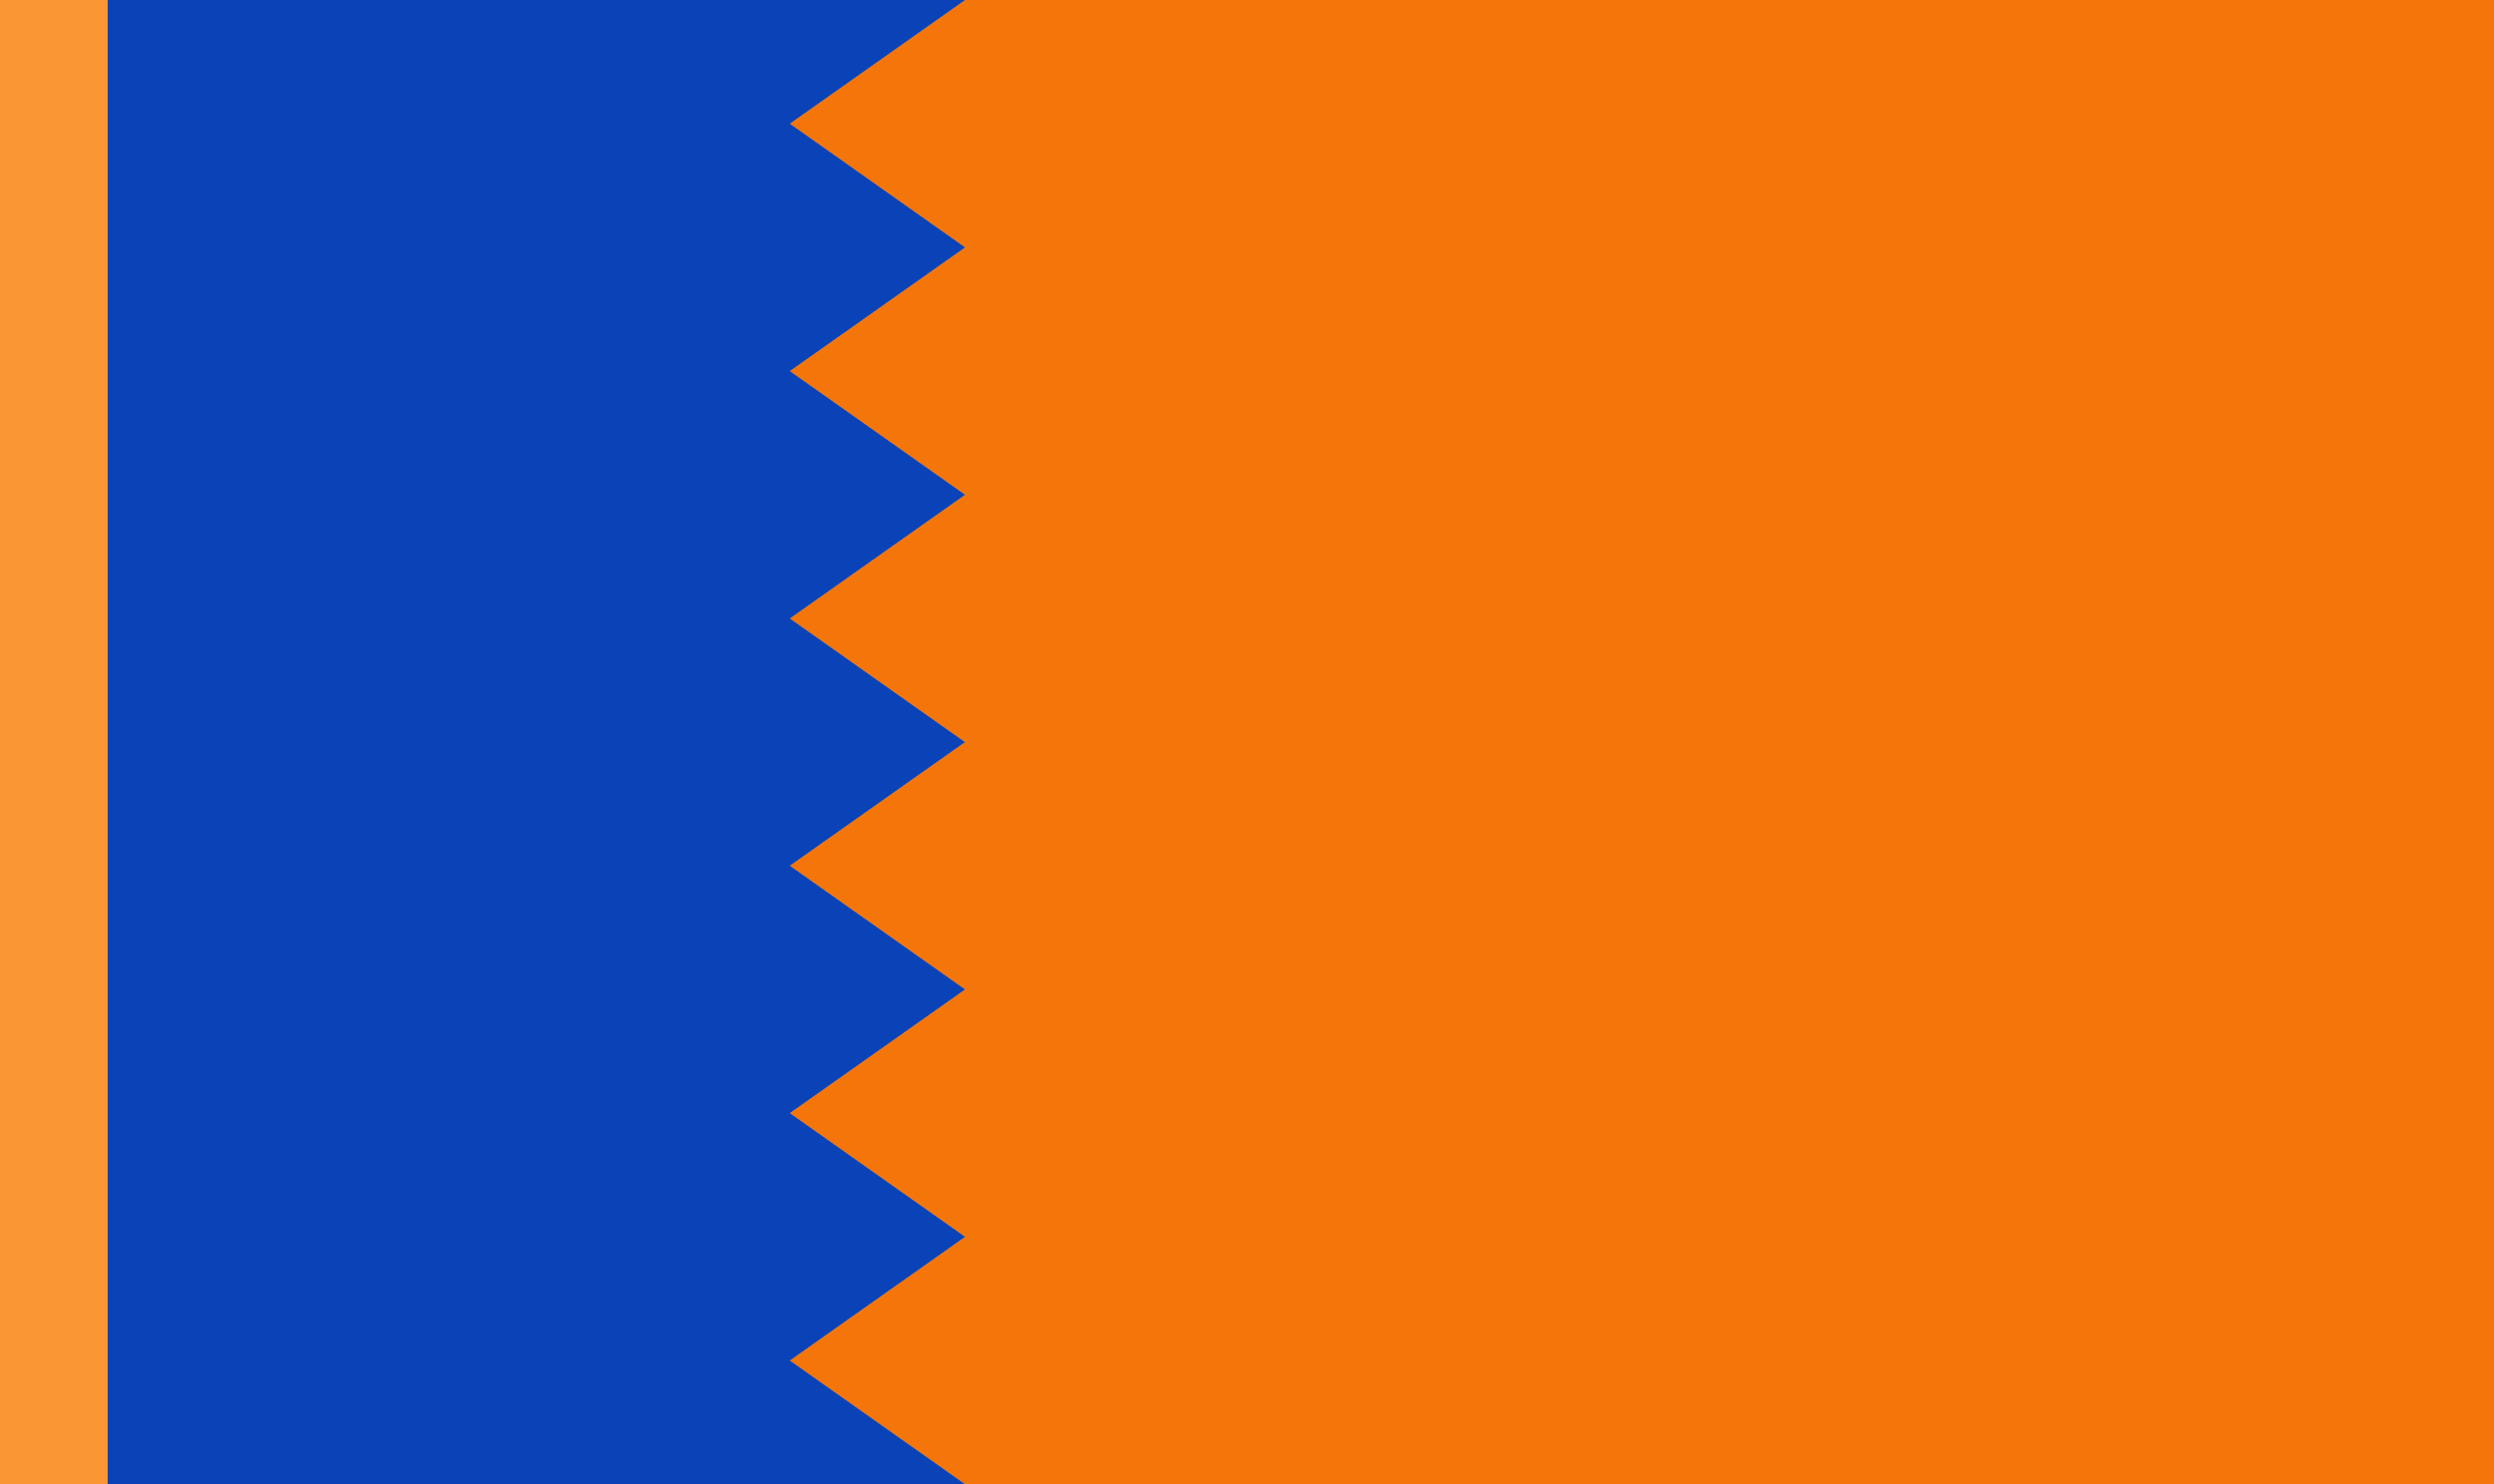
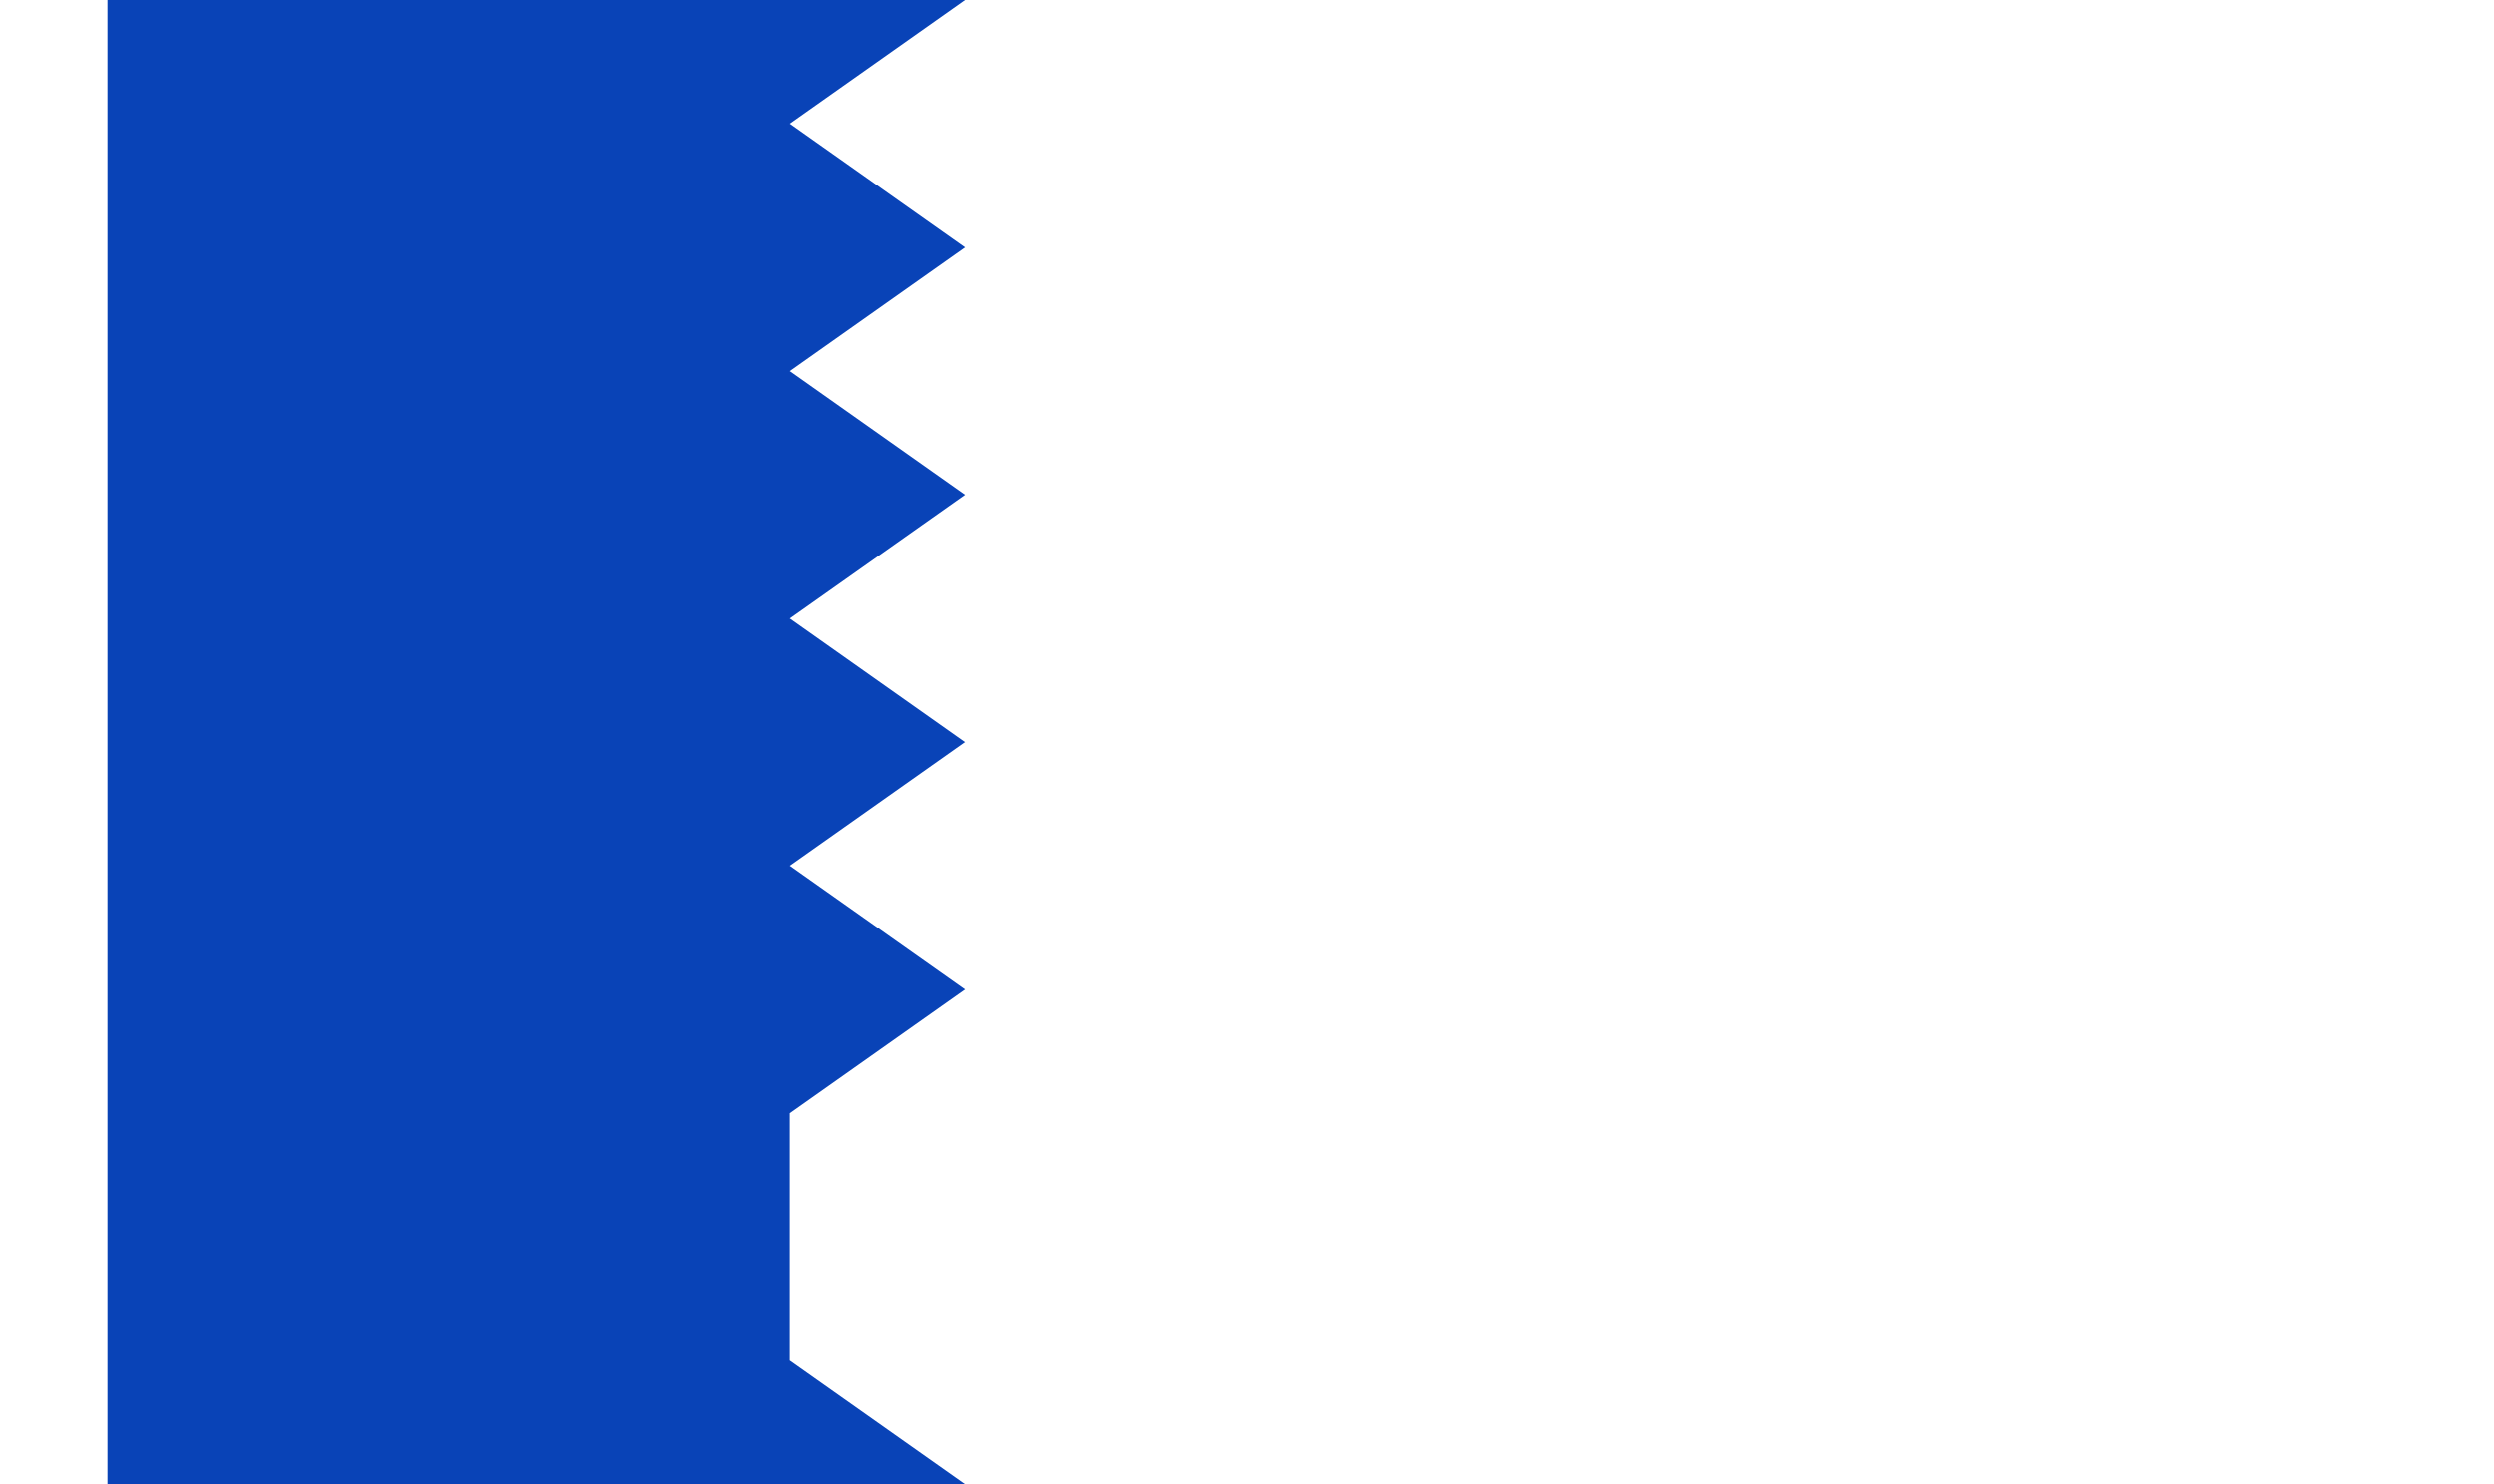
<svg xmlns="http://www.w3.org/2000/svg" width="1680" height="1000" viewBox="0 0 1680 1000">
  <g id="Group">
-     <path id="Path" fill="#f4760a" fill-rule="evenodd" stroke="none" d="M 72 6.1e-05 L 1680 6.1e-05 L 1680 1000.182 L 72 1000.182 Z" />
-     <path id="path1" fill="#0943b7" stroke="none" d="M 72.375 1000.083 L 72.375 500.083 L 72.375 499.999 L 72.375 -0.001 L 650 -0.001 L 531.955 83.347 L 650 166.695 L 531.955 250.042 L 650 333.388 L 531.955 416.736 L 649.881 499.999 L 650 499.999 L 649.941 500.04 L 650 500.083 L 649.881 500.083 L 531.955 583.347 L 650 666.695 L 531.955 750.042 L 650 833.388 L 531.955 916.736 L 650 1000.083 L 72.375 1000.083 Z" />
+     <path id="path1" fill="#0943b7" stroke="none" d="M 72.375 1000.083 L 72.375 500.083 L 72.375 499.999 L 72.375 -0.001 L 650 -0.001 L 531.955 83.347 L 650 166.695 L 531.955 250.042 L 650 333.388 L 531.955 416.736 L 649.881 499.999 L 650 499.999 L 649.941 500.04 L 650 500.083 L 649.881 500.083 L 531.955 583.347 L 650 666.695 L 531.955 750.042 L 531.955 916.736 L 650 1000.083 L 72.375 1000.083 Z" />
  </g>
-   <path id="path2" fill="#f99633" stroke="none" d="M -0.342 1000 L 72.453 1000 L 72.453 0 L -0.342 0 L -0.342 1000 Z" />
</svg>